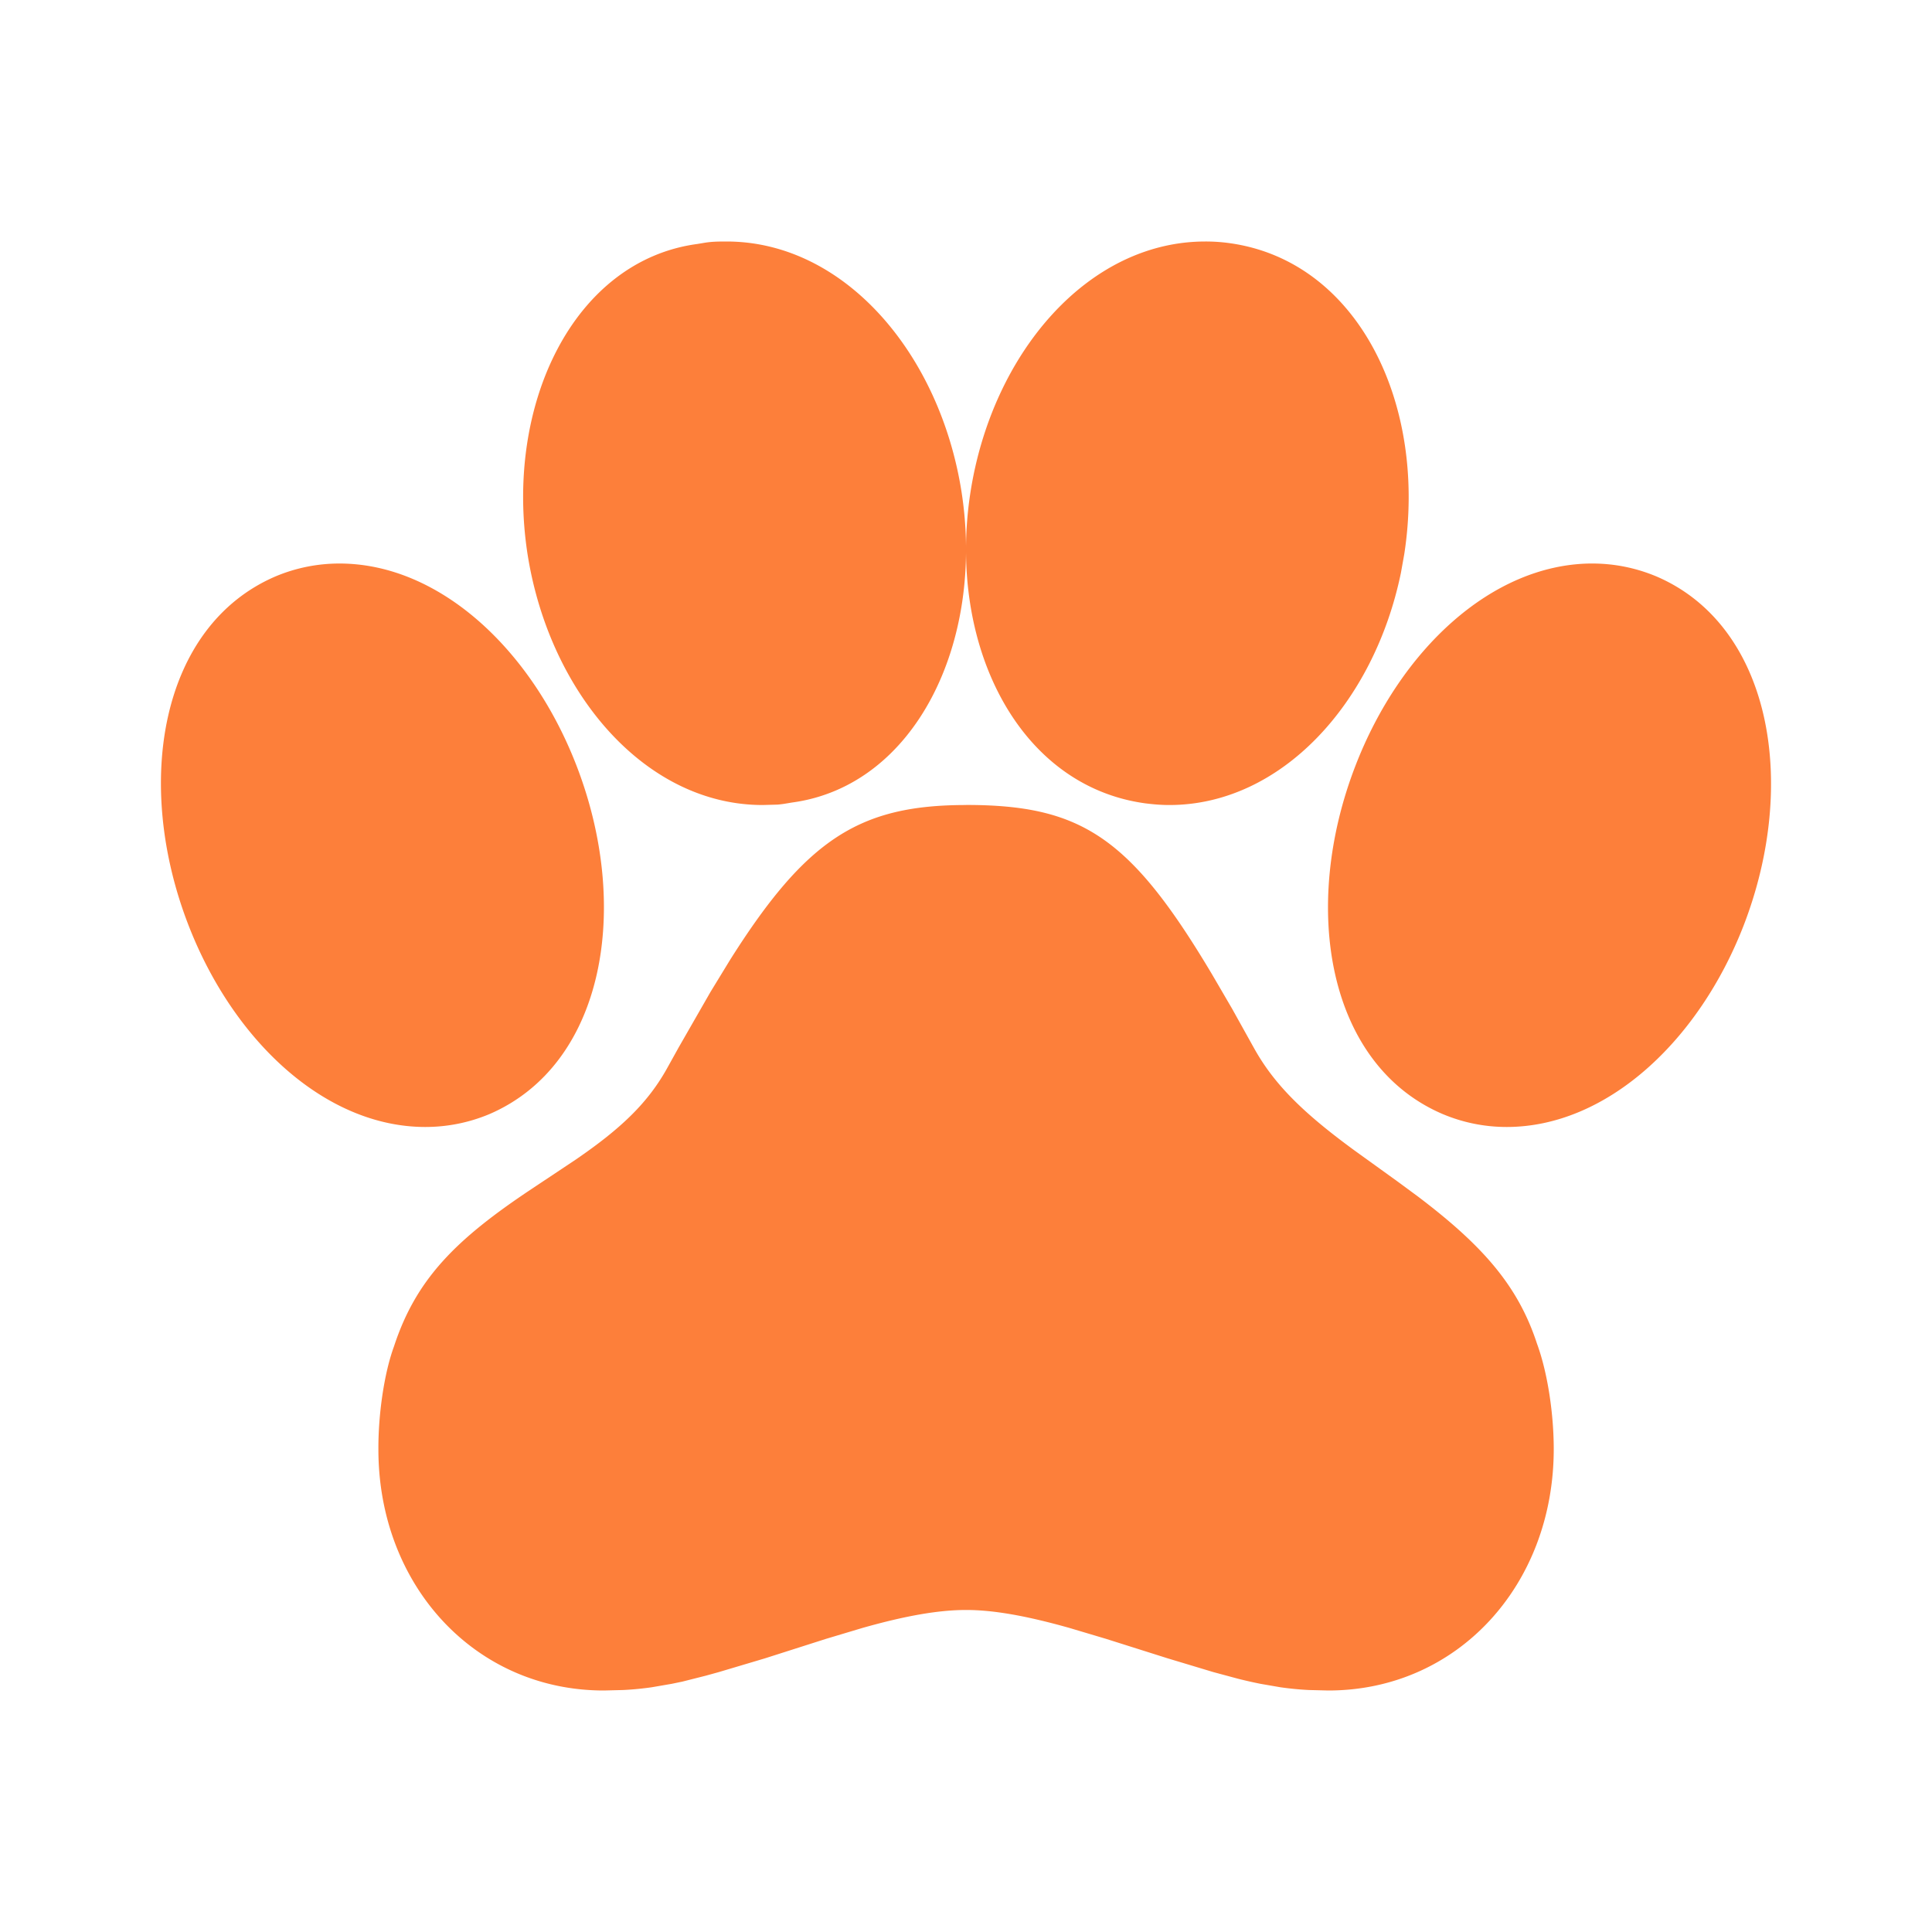
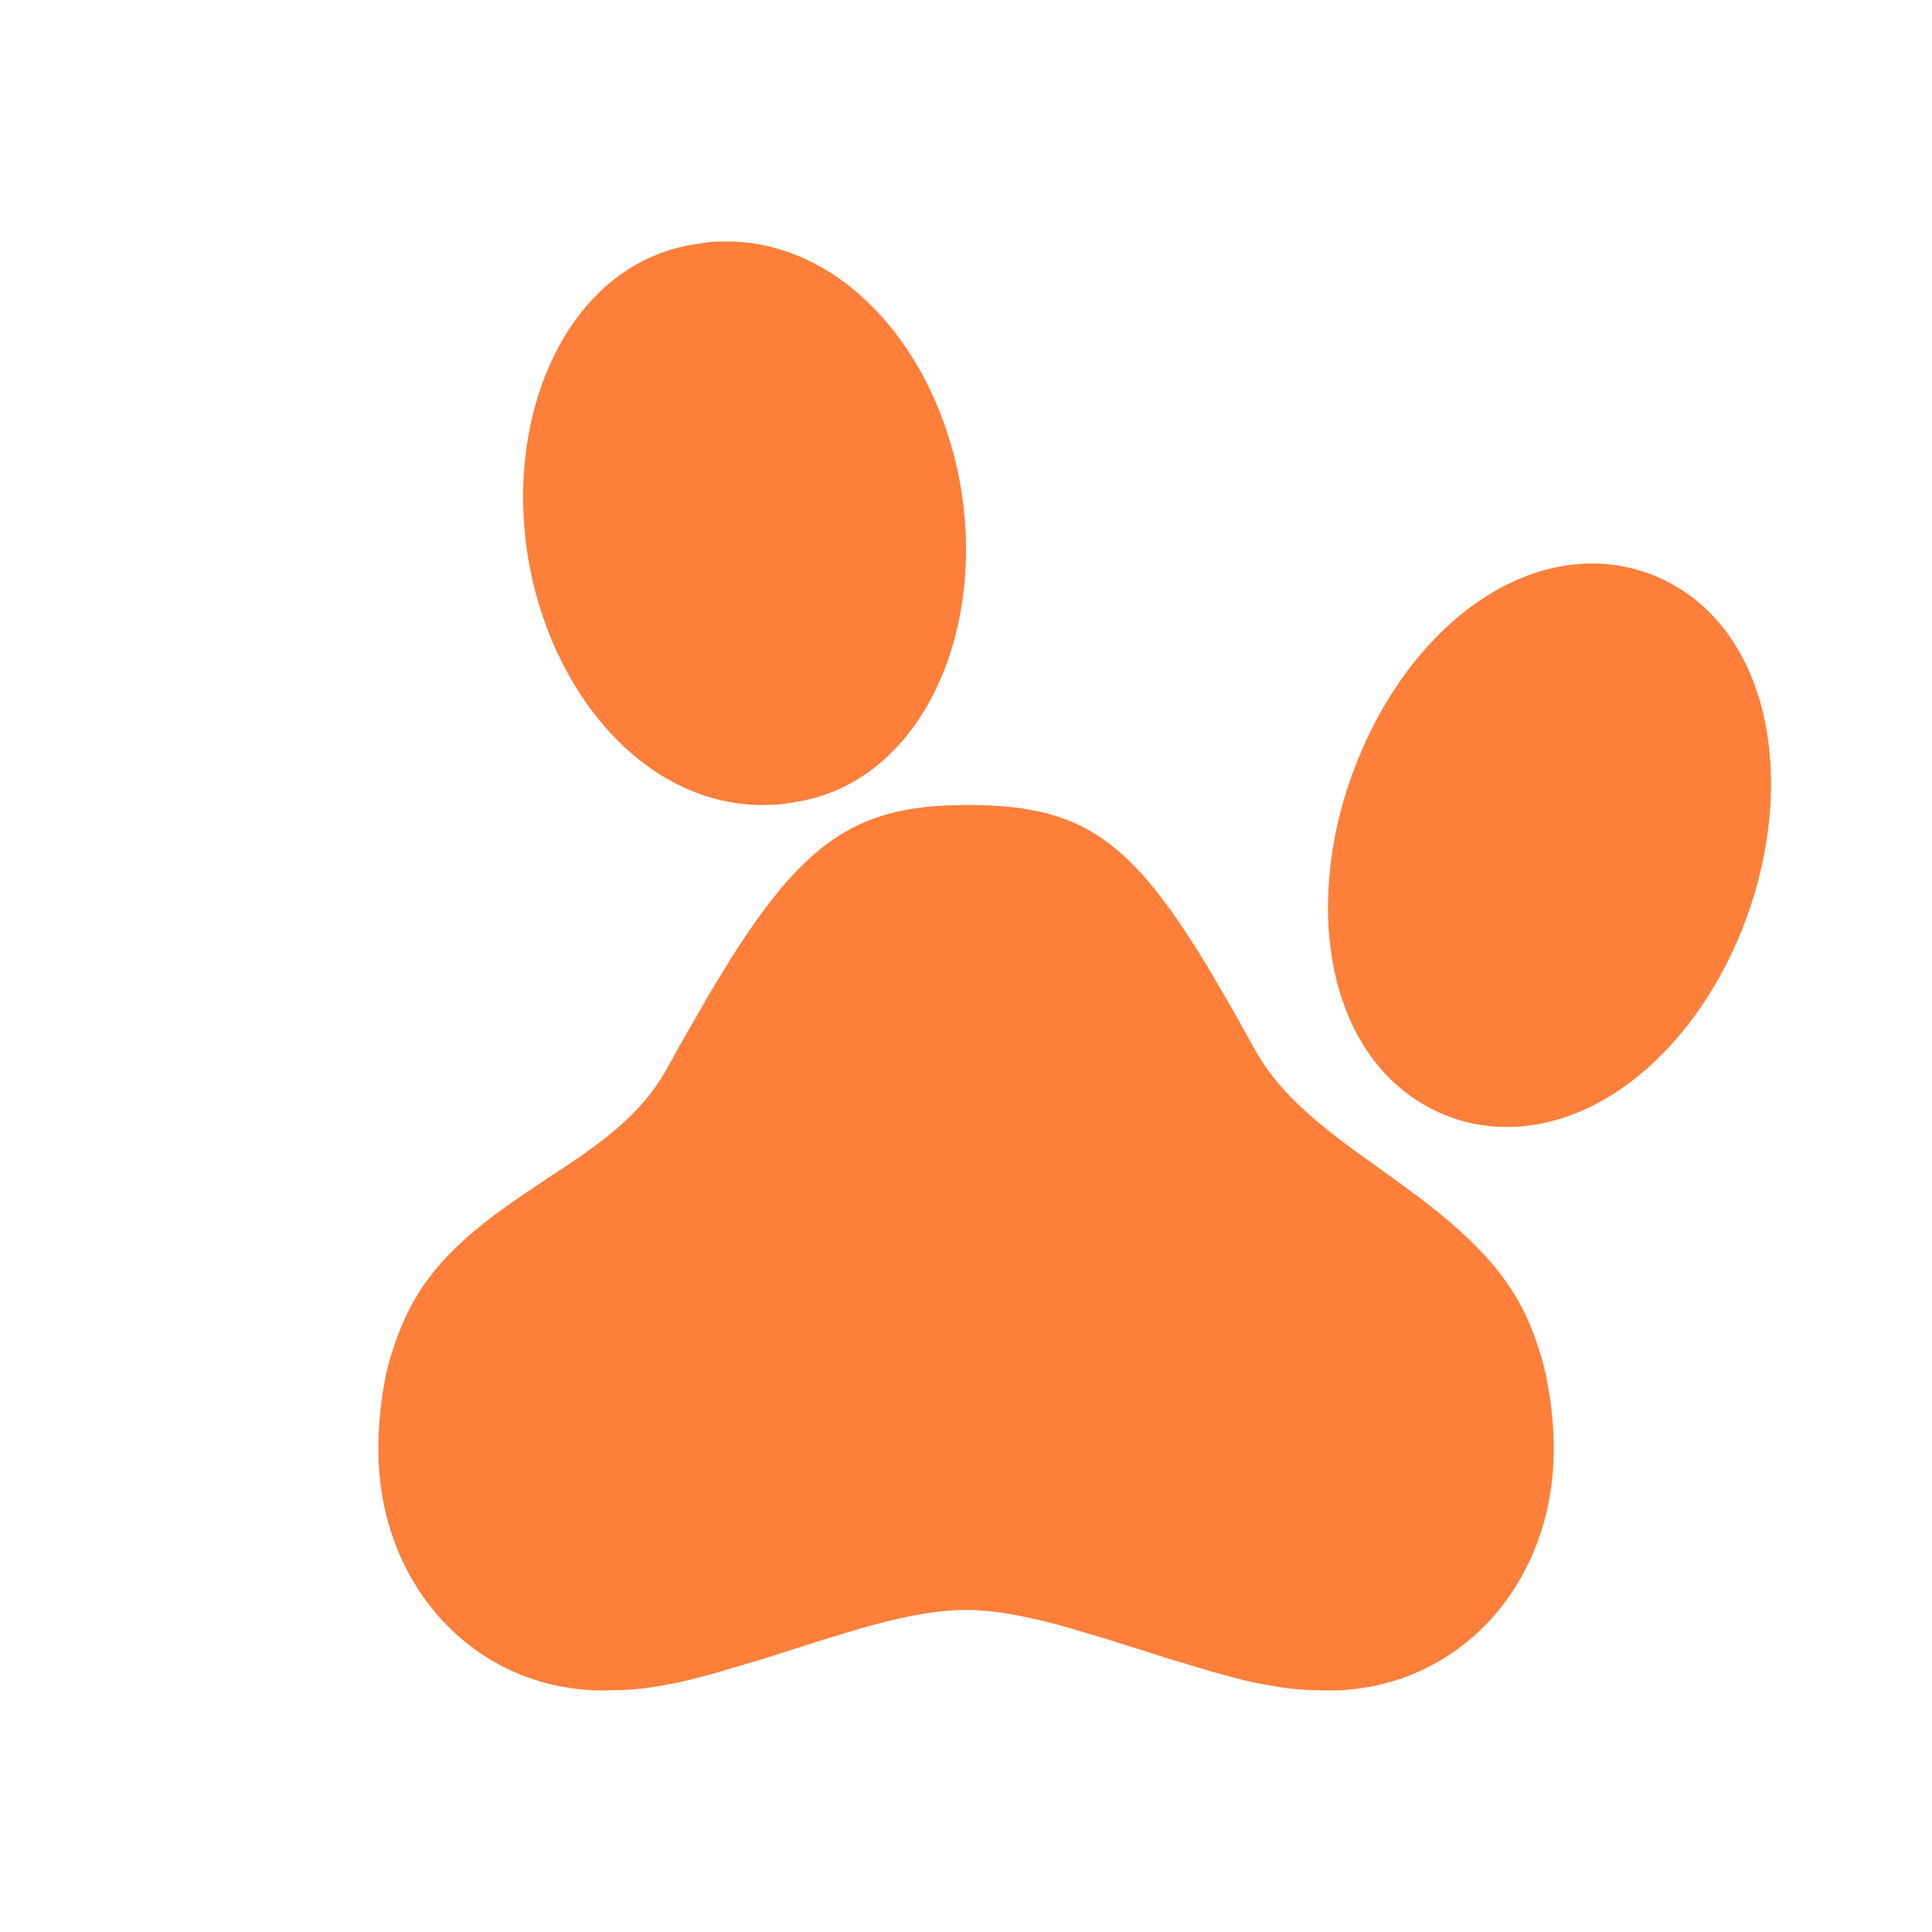
<svg xmlns="http://www.w3.org/2000/svg" width="28" height="28" viewBox="0 0 28 28" fill="none">
  <path d="M14.001 11.667c-1.54 0-2.313.49-3.42 2.244l-.284.465-.46.802-.165.297c-.28.506-.667.878-1.33 1.332l-.64.426c-1.098.731-1.672 1.304-1.992 2.28-.145.395-.229.996-.226 1.494 0 1.968 1.398 3.493 3.267 3.493l.282-.007c.14-.007.273-.02.413-.04l.29-.05.154-.032.34-.086.188-.052.665-.198.89-.284.531-.159c.619-.175 1.097-.259 1.497-.259.402 0 .879.086 1.497.26l.53.158.892.282.664.2.364.098a6.9 6.9 0 00.319.072l.289.05c.14.02.274.033.413.04l.282.007c1.87 0 3.267-1.525 3.267-3.5 0-.498-.085-1.095-.242-1.524-.275-.844-.79-1.426-1.726-2.135l-.3-.221-.616-.444c-.75-.548-1.17-.963-1.462-1.49l-.315-.566-.294-.504c-1.18-1.98-1.888-2.45-3.562-2.45zm9.074-3.5h-.035c-1.422.023-2.741 1.243-3.392 2.921-.805 2.07-.406 4.34 1.254 5.055.299.127.615.19.934.19 1.437 0 2.777-1.228 3.434-2.92.8-2.07.396-4.34-1.255-5.055a2.397 2.397 0 00-.94-.191zM10.53 3.5c-.131 0-.216.002-.316.018l-.108.018c-1.787.24-2.797 2.32-2.46 4.498.318 2.012 1.706 3.633 3.407 3.633l.218-.006c.033-.003.066-.007.098-.012l.108-.018c1.788-.24 2.796-2.321 2.459-4.498-.315-2.015-1.703-3.633-3.407-3.633z" fill="#FD7F3A" />
-   <path d="M17.467 3.5c-1.702 0-3.088 1.62-3.402 3.632-.339 2.178.67 4.258 2.536 4.511.12.015.233.024.345.024 1.622 0 2.967-1.476 3.357-3.364l.048-.268c.338-2.178-.67-4.258-2.537-4.512a2.512 2.512 0 00-.347-.023zM4.92 8.167c-.32 0-.634.063-.93.188-1.663.717-2.06 2.989-1.257 5.057.657 1.693 1.995 2.921 3.431 2.921.32 0 .635-.063.93-.187 1.664-.718 2.061-2.99 1.258-5.058-.657-1.693-1.995-2.921-3.432-2.921z" fill="#FD7F3A" />
</svg>